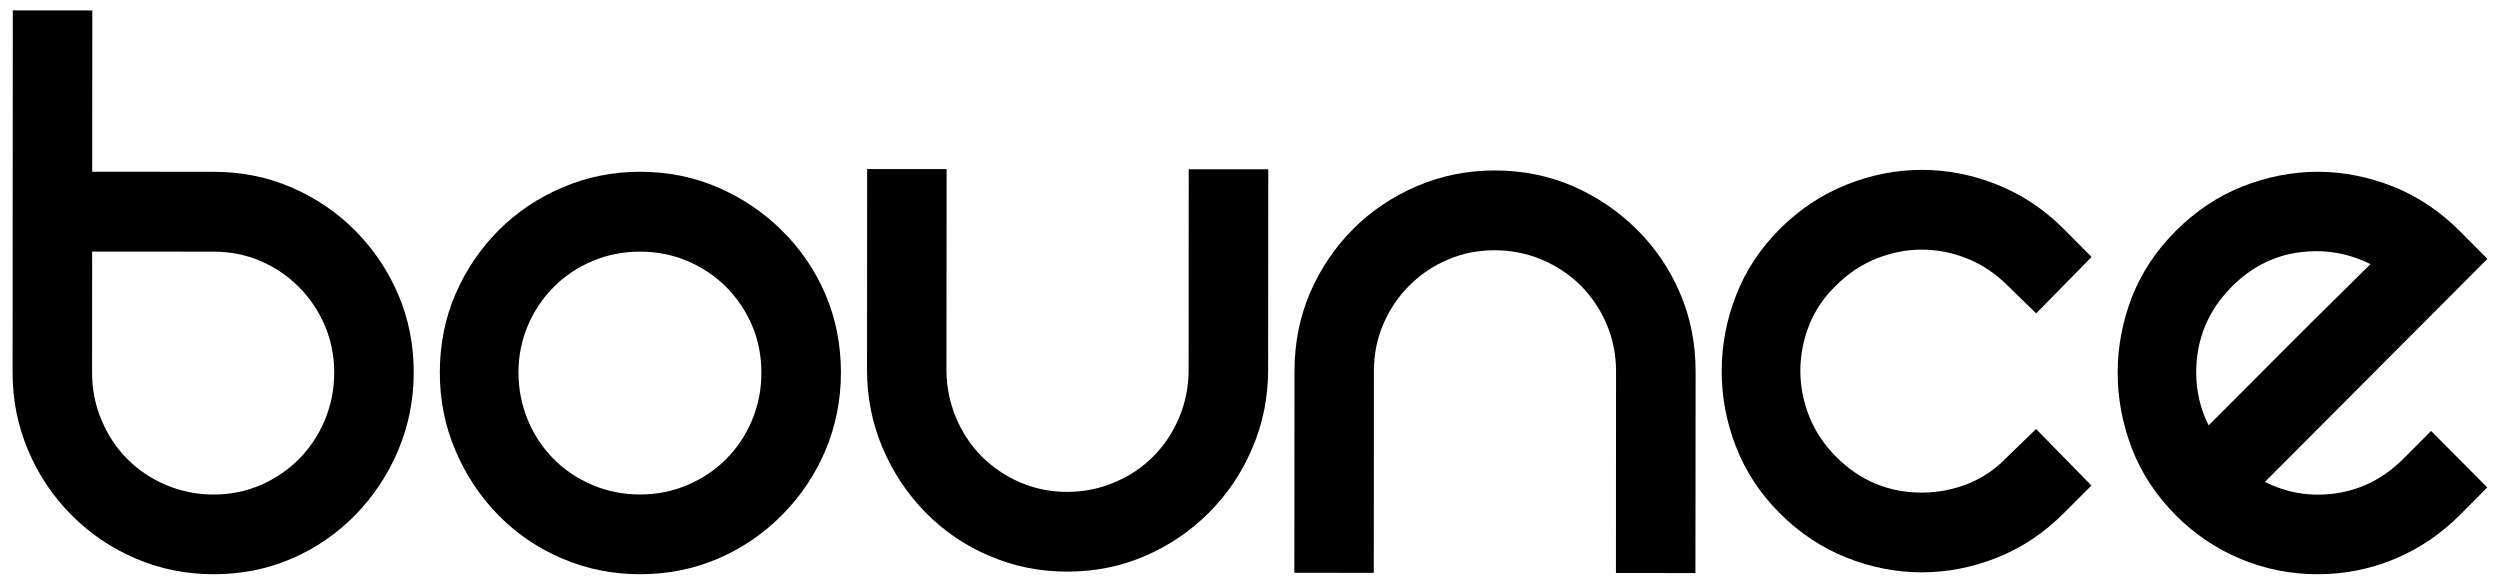
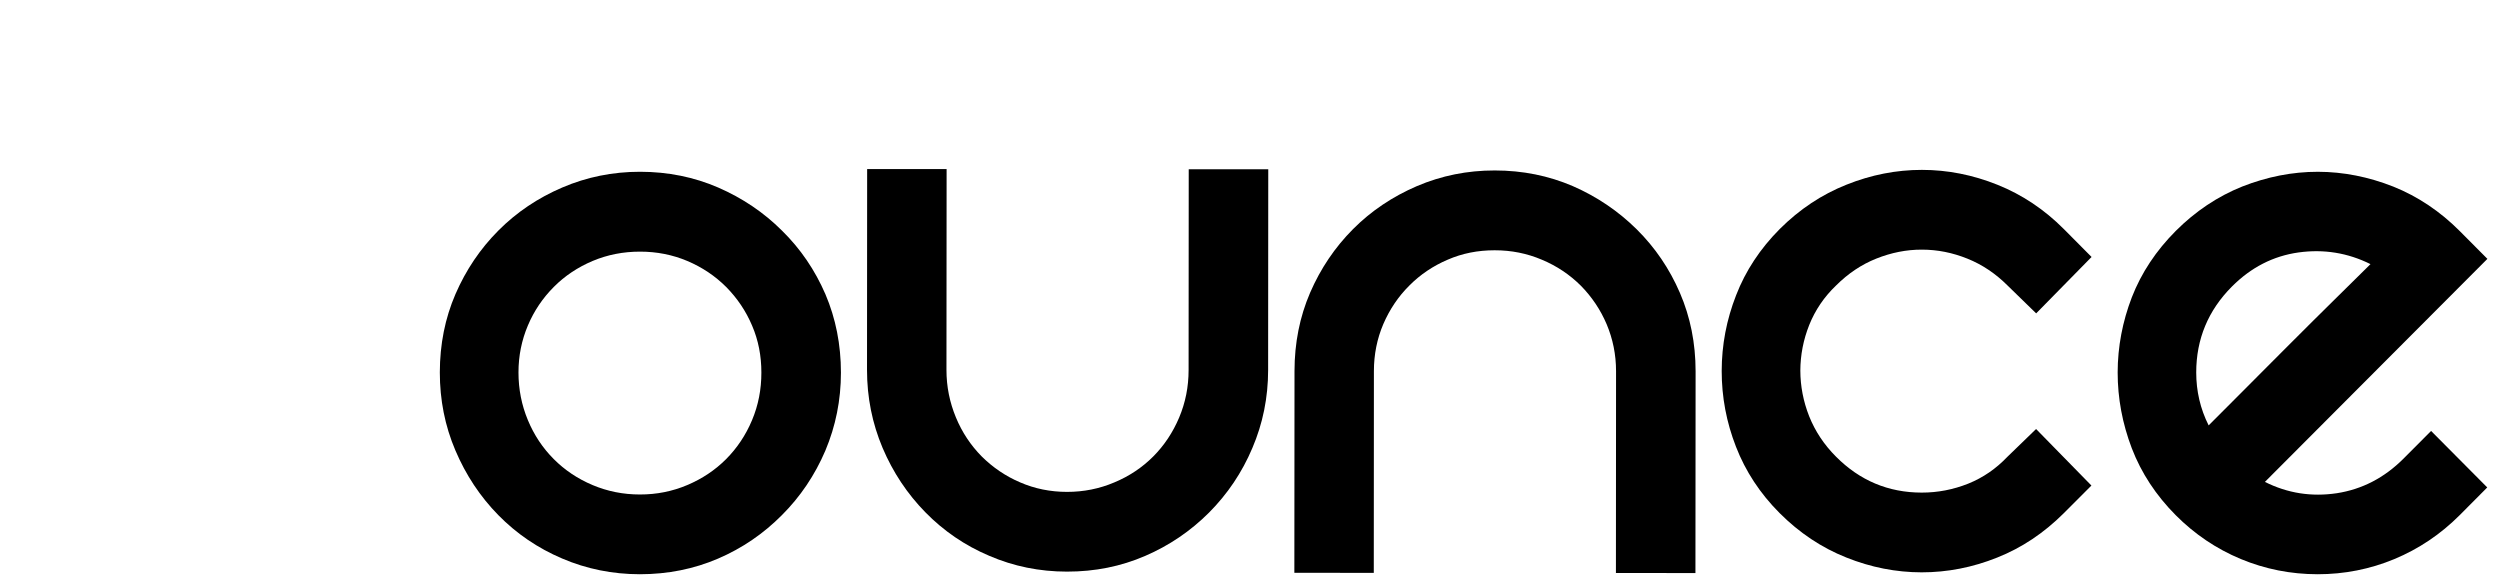
<svg xmlns="http://www.w3.org/2000/svg" width="171" height="40" viewBox="0 0 171 40" fill="none">
  <g id="Bounce_Logo">
    <path id="e" fill-rule="evenodd" clip-rule="evenodd" d="M166.287 29.477L164.393 31.377C163.087 32.681 161.572 33.468 159.839 33.736C158.1 33.996 156.47 33.738 154.92 32.962L170.138 17.706L168.247 15.805C166.906 14.46 165.391 13.442 163.703 12.764C162.012 12.097 160.287 11.752 158.544 11.75C156.786 11.749 155.068 12.092 153.371 12.758C151.686 13.434 150.167 14.45 148.823 15.794C147.479 17.143 146.474 18.651 145.82 20.328C145.176 22.003 144.851 23.721 144.848 25.474C144.847 27.237 145.169 28.962 145.813 30.657C146.466 32.357 147.469 33.877 148.812 35.231C150.109 36.536 151.596 37.538 153.266 38.235C154.939 38.929 156.688 39.276 158.525 39.278C160.349 39.279 162.108 38.933 163.777 38.24C165.444 37.545 166.933 36.547 168.236 35.243L170.128 33.341L166.287 29.477ZM152.14 28.027C152.479 27.687 152.866 27.299 153.302 26.863C154 26.16 154.73 25.429 155.489 24.668C155.814 24.343 156.144 24.013 156.479 23.677C157.604 22.548 158.681 21.479 159.719 20.457C160.758 19.439 161.566 18.643 162.141 18.067C160.59 17.293 158.948 17.029 157.222 17.267C155.485 17.511 153.971 18.29 152.666 19.597C151.036 21.233 150.222 23.195 150.222 25.477C150.222 26.748 150.498 27.954 151.071 29.097C151.348 28.821 151.704 28.464 152.14 28.027Z" fill="black" />
    <path id="c" d="M134.625 33.082C135.645 32.671 136.529 32.061 137.311 31.24L139.268 29.345L143.053 33.211L141.159 35.107C139.81 36.452 138.298 37.467 136.605 38.139C134.916 38.815 133.193 39.148 131.44 39.148C129.689 39.146 127.971 38.81 126.283 38.132C124.592 37.46 123.073 36.442 121.727 35.096C120.38 33.745 119.391 32.232 118.741 30.557C118.087 28.88 117.762 27.154 117.764 25.371C117.766 23.596 118.093 21.873 118.75 20.194C119.398 18.52 120.393 17.012 121.739 15.66C123.089 14.314 124.607 13.305 126.302 12.631C127.989 11.956 129.708 11.619 131.459 11.62C133.21 11.62 134.933 11.959 136.623 12.637C138.315 13.315 139.826 14.323 141.171 15.672L143.063 17.577L139.274 21.435L137.321 19.533C136.503 18.716 135.589 18.101 134.572 17.692C133.556 17.283 132.521 17.075 131.456 17.075C130.393 17.073 129.361 17.281 128.339 17.688C127.32 18.095 126.407 18.709 125.589 19.526C124.772 20.307 124.165 21.2 123.753 22.224C123.347 23.241 123.148 24.287 123.143 25.348C123.145 26.409 123.346 27.456 123.747 28.473C124.157 29.497 124.768 30.42 125.581 31.233C127.207 32.871 129.165 33.692 131.445 33.694C132.543 33.695 133.602 33.489 134.625 33.082Z" fill="black" />
    <path id="n" d="M111.948 15.682C113.208 16.931 114.196 18.382 114.908 20.037C115.622 21.692 115.978 23.479 115.979 25.397L115.968 39.197L110.529 39.193L110.538 25.393C110.539 24.255 110.317 23.177 109.895 22.177C109.469 21.175 108.873 20.296 108.127 19.539C107.372 18.787 106.483 18.19 105.466 17.765C104.444 17.331 103.376 17.118 102.234 17.119C101.091 17.118 100.02 17.328 99.025 17.761C98.028 18.186 97.143 18.78 96.399 19.532C95.637 20.288 95.051 21.166 94.618 22.168C94.191 23.167 93.975 24.245 93.975 25.383L93.967 39.183L88.534 39.18L88.544 25.379C88.546 23.462 88.9 21.676 89.611 20.022C90.329 18.366 91.306 16.919 92.548 15.671C93.79 14.424 95.251 13.447 96.92 12.728C98.596 12.015 100.364 11.657 102.239 11.659C104.151 11.66 105.928 12.019 107.588 12.734C109.235 13.454 110.682 14.434 111.948 15.682Z" fill="black" />
    <path id="u" d="M81.3 25.31L81.309 11.577L86.749 11.58L86.74 25.312C86.738 27.196 86.378 28.971 85.661 30.646C84.954 32.323 83.958 33.793 82.7 35.06C81.44 36.321 79.976 37.316 78.325 38.027C76.669 38.742 74.895 39.1 72.98 39.099C71.105 39.098 69.336 38.737 67.67 38.02C65.99 37.309 64.539 36.31 63.302 35.047C62.058 33.78 61.078 32.306 60.367 30.631C59.66 28.953 59.303 27.18 59.304 25.297L59.313 11.562L64.748 11.566L64.738 25.299C64.738 26.447 64.96 27.527 65.382 28.546C65.805 29.571 66.398 30.459 67.149 31.22C67.908 31.973 68.779 32.568 69.775 32.993C70.772 33.427 71.846 33.644 72.983 33.645C74.123 33.646 75.203 33.429 76.221 32.996C77.242 32.572 78.127 31.978 78.876 31.229C79.636 30.466 80.223 29.58 80.656 28.557C81.085 27.536 81.3 26.458 81.3 25.31Z" fill="black" />
    <path id="o" fill-rule="evenodd" clip-rule="evenodd" d="M53.49 15.777C52.234 14.524 50.778 13.547 49.129 12.829C47.481 12.114 45.692 11.75 43.783 11.749C41.912 11.748 40.133 12.109 38.468 12.822C36.793 13.538 35.34 14.515 34.095 15.764C32.853 17.01 31.873 18.459 31.156 20.113C30.441 21.766 30.086 23.554 30.084 25.473C30.084 27.355 30.434 29.133 31.15 30.811C31.864 32.488 32.839 33.962 34.082 35.231C35.322 36.495 36.777 37.491 38.453 38.203C40.116 38.916 41.895 39.276 43.766 39.278C45.676 39.277 47.462 38.92 49.115 38.209C50.764 37.501 52.22 36.505 53.475 35.242C54.745 33.975 55.735 32.503 56.453 30.826C57.159 29.148 57.519 27.372 57.52 25.49C57.519 23.572 57.165 21.782 56.459 20.127C55.744 18.474 54.758 17.022 53.49 15.777ZM49.668 31.402C50.415 30.649 51.011 29.763 51.439 28.741C51.87 27.719 52.079 26.634 52.078 25.486C52.079 24.349 51.873 23.271 51.443 22.272C51.02 21.269 50.42 20.389 49.674 19.633C48.918 18.876 48.035 18.284 47.017 17.852C45.999 17.423 44.923 17.212 43.781 17.212C42.64 17.211 41.559 17.42 40.538 17.849C39.523 18.278 38.631 18.87 37.881 19.626C37.127 20.382 36.531 21.26 36.108 22.262C35.684 23.262 35.463 24.339 35.464 25.477C35.464 26.625 35.68 27.71 36.104 28.73C36.529 29.756 37.12 30.641 37.871 31.395C38.623 32.153 39.51 32.746 40.526 33.176C41.548 33.607 42.627 33.823 43.769 33.823C44.912 33.825 45.989 33.61 47.007 33.179C48.025 32.75 48.91 32.16 49.668 31.402Z" fill="black" />
-     <path id="b" fill-rule="evenodd" clip-rule="evenodd" d="M24.297 15.778C23.058 14.526 21.612 13.548 19.965 12.831C18.313 12.116 16.534 11.753 14.619 11.751L6.306 11.746L6.313 0.714L0.876 0.709L0.86 25.474C0.859 27.357 1.217 29.135 1.929 30.813C2.637 32.489 3.628 33.963 4.892 35.233C6.151 36.495 7.612 37.495 9.283 38.204C10.954 38.917 12.721 39.277 14.604 39.278C16.516 39.28 18.296 38.923 19.948 38.211C21.594 37.502 23.039 36.507 24.285 35.243C25.527 33.977 26.509 32.504 27.225 30.829C27.936 29.15 28.297 27.374 28.299 25.491C28.302 23.574 27.942 21.784 27.233 20.131C26.519 18.474 25.537 17.025 24.297 15.778ZM20.442 31.406C21.194 30.65 21.785 29.765 22.215 28.741C22.642 27.722 22.858 26.637 22.861 25.488C22.862 24.351 22.645 23.274 22.221 22.274C21.793 21.272 21.202 20.393 20.45 19.636C19.695 18.878 18.822 18.285 17.823 17.854C16.824 17.424 15.755 17.214 14.617 17.213L6.303 17.208L6.298 25.477C6.295 26.626 6.512 27.711 6.944 28.732C7.369 29.757 7.961 30.643 8.708 31.398C9.465 32.155 10.346 32.747 11.366 33.177C12.385 33.609 13.462 33.824 14.607 33.826C15.746 33.827 16.811 33.612 17.816 33.182C18.81 32.754 19.684 32.162 20.442 31.406Z" fill="black" />
  </g>
</svg>